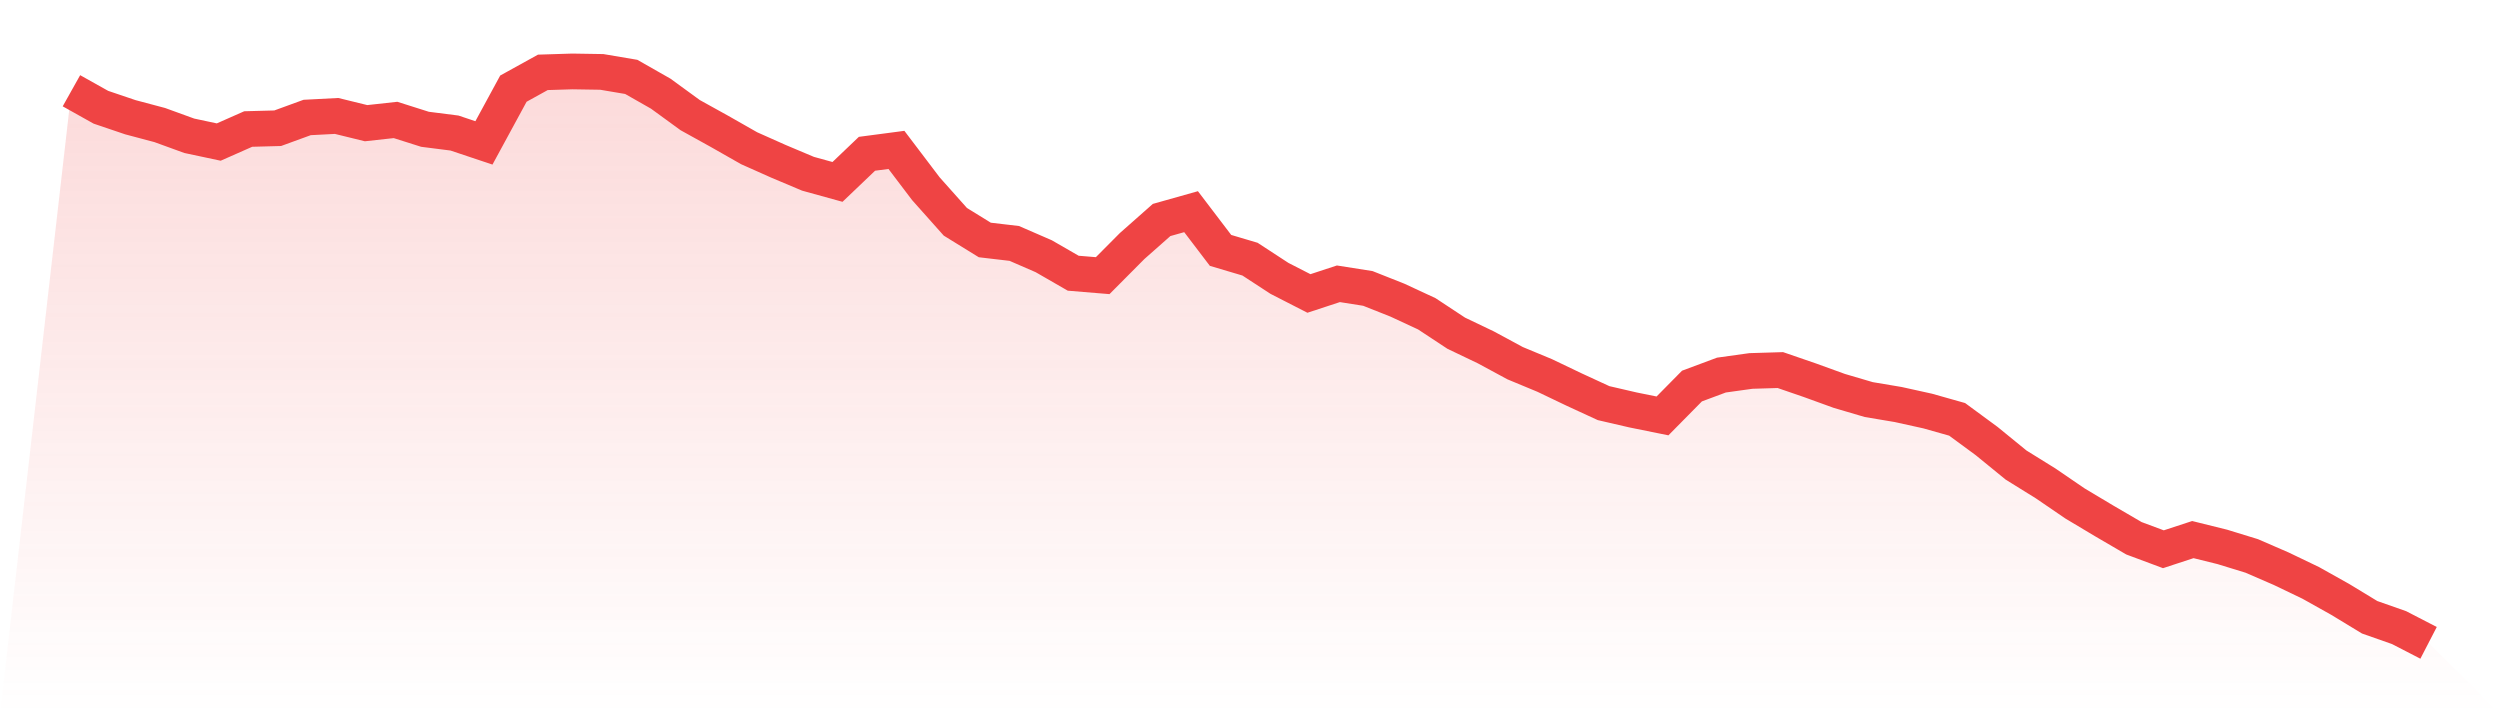
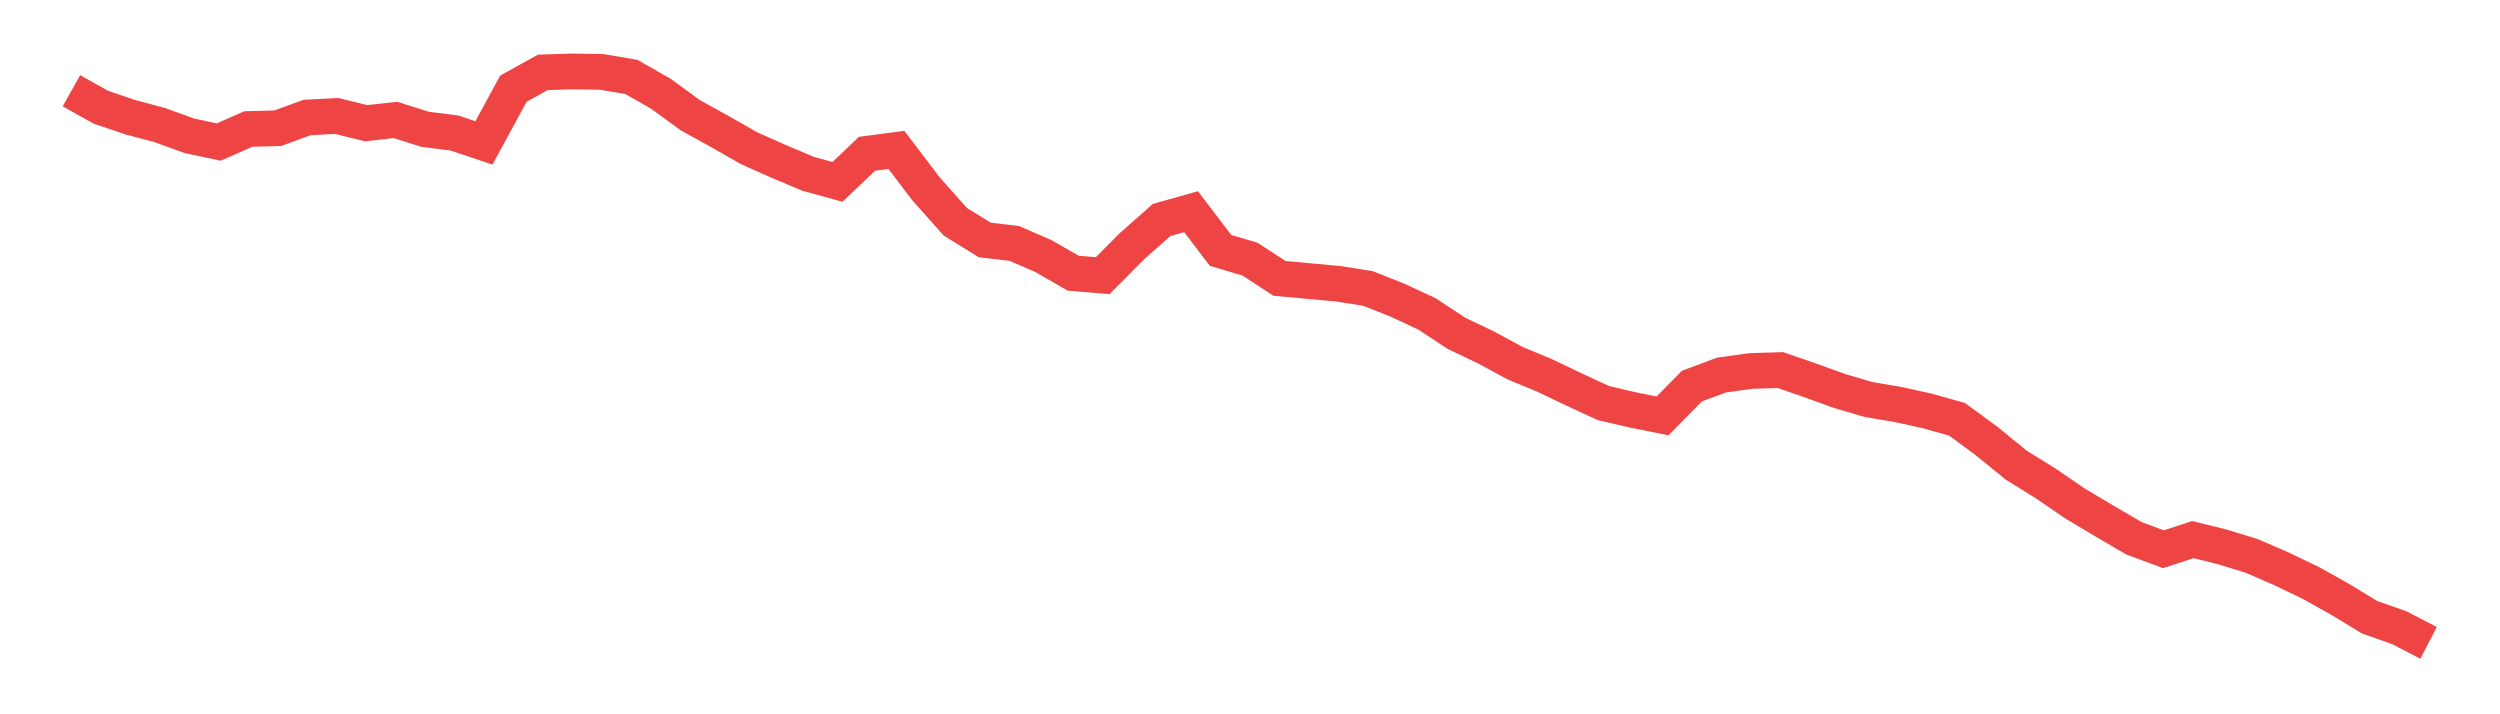
<svg xmlns="http://www.w3.org/2000/svg" viewBox="0 0 140 40">
  <defs>
    <linearGradient id="gradient" x1="0" x2="0" y1="0" y2="1">
      <stop offset="0%" stop-color="#ef4444" stop-opacity="0.2" />
      <stop offset="100%" stop-color="#ef4444" stop-opacity="0" />
    </linearGradient>
  </defs>
-   <path d="M4,5.082 L4,5.082 L5.65,6.006 L7.3,6.565 L8.95,7.004 L10.6,7.604 L12.25,7.955 L13.9,7.225 L15.55,7.181 L17.2,6.579 L18.85,6.493 L20.5,6.898 L22.15,6.717 L23.8,7.24 L25.45,7.45 L27.1,8.002 L28.75,4.964 L30.4,4.052 L32.05,4 L33.7,4.027 L35.35,4.306 L37,5.245 L38.65,6.447 L40.3,7.361 L41.95,8.3 L43.6,9.036 L45.25,9.731 L46.9,10.187 L48.55,8.612 L50.2,8.394 L51.85,10.57 L53.5,12.421 L55.15,13.439 L56.8,13.632 L58.45,14.349 L60.1,15.3 L61.75,15.436 L63.4,13.777 L65.05,12.319 L66.7,11.854 L68.35,14.022 L70,14.512 L71.65,15.589 L73.3,16.434 L74.95,15.892 L76.6,16.152 L78.25,16.806 L79.9,17.572 L81.55,18.66 L83.2,19.449 L84.85,20.34 L86.5,21.025 L88.15,21.814 L89.8,22.575 L91.45,22.957 L93.1,23.291 L94.75,21.619 L96.4,21.004 L98.05,20.774 L99.7,20.724 L101.35,21.292 L103,21.89 L104.65,22.376 L106.3,22.653 L107.95,23.018 L109.6,23.484 L111.25,24.697 L112.9,26.043 L114.55,27.067 L116.2,28.194 L117.85,29.18 L119.5,30.143 L121.15,30.758 L122.8,30.217 L124.45,30.626 L126.1,31.133 L127.75,31.849 L129.4,32.641 L131.05,33.565 L132.7,34.567 L134.35,35.147 L136,36 L140,40 L0,40 z" fill="url(#gradient)" />
-   <path d="M4,5.082 L4,5.082 L5.65,6.006 L7.3,6.565 L8.95,7.004 L10.6,7.604 L12.25,7.955 L13.9,7.225 L15.55,7.181 L17.2,6.579 L18.85,6.493 L20.5,6.898 L22.15,6.717 L23.8,7.24 L25.45,7.45 L27.1,8.002 L28.75,4.964 L30.4,4.052 L32.05,4 L33.7,4.027 L35.35,4.306 L37,5.245 L38.65,6.447 L40.3,7.361 L41.95,8.3 L43.6,9.036 L45.25,9.731 L46.9,10.187 L48.55,8.612 L50.2,8.394 L51.85,10.57 L53.5,12.421 L55.15,13.439 L56.8,13.632 L58.45,14.349 L60.1,15.3 L61.75,15.436 L63.4,13.777 L65.05,12.319 L66.7,11.854 L68.35,14.022 L70,14.512 L71.65,15.589 L73.3,16.434 L74.95,15.892 L76.6,16.152 L78.25,16.806 L79.9,17.572 L81.55,18.66 L83.2,19.449 L84.85,20.34 L86.5,21.025 L88.15,21.814 L89.8,22.575 L91.45,22.957 L93.1,23.291 L94.75,21.619 L96.4,21.004 L98.05,20.774 L99.7,20.724 L101.35,21.292 L103,21.89 L104.65,22.376 L106.3,22.653 L107.95,23.018 L109.6,23.484 L111.25,24.697 L112.9,26.043 L114.55,27.067 L116.2,28.194 L117.85,29.18 L119.5,30.143 L121.15,30.758 L122.8,30.217 L124.45,30.626 L126.1,31.133 L127.75,31.849 L129.4,32.641 L131.05,33.565 L132.7,34.567 L134.35,35.147 L136,36" fill="none" stroke="#ef4444" stroke-width="2" />
+   <path d="M4,5.082 L4,5.082 L5.65,6.006 L7.3,6.565 L8.95,7.004 L10.6,7.604 L12.25,7.955 L13.9,7.225 L15.55,7.181 L17.2,6.579 L18.85,6.493 L20.5,6.898 L22.15,6.717 L23.8,7.24 L25.45,7.45 L27.1,8.002 L28.75,4.964 L30.4,4.052 L32.05,4 L33.7,4.027 L35.35,4.306 L37,5.245 L38.65,6.447 L40.3,7.361 L41.95,8.3 L43.6,9.036 L45.25,9.731 L46.9,10.187 L48.55,8.612 L50.2,8.394 L51.85,10.57 L53.5,12.421 L55.15,13.439 L56.8,13.632 L58.45,14.349 L60.1,15.3 L61.75,15.436 L63.4,13.777 L65.05,12.319 L66.7,11.854 L68.35,14.022 L70,14.512 L71.65,15.589 L74.95,15.892 L76.6,16.152 L78.25,16.806 L79.9,17.572 L81.55,18.66 L83.2,19.449 L84.85,20.34 L86.5,21.025 L88.15,21.814 L89.8,22.575 L91.45,22.957 L93.1,23.291 L94.75,21.619 L96.4,21.004 L98.05,20.774 L99.7,20.724 L101.35,21.292 L103,21.89 L104.65,22.376 L106.3,22.653 L107.95,23.018 L109.6,23.484 L111.25,24.697 L112.9,26.043 L114.55,27.067 L116.2,28.194 L117.85,29.18 L119.5,30.143 L121.15,30.758 L122.8,30.217 L124.45,30.626 L126.1,31.133 L127.75,31.849 L129.4,32.641 L131.05,33.565 L132.7,34.567 L134.35,35.147 L136,36" fill="none" stroke="#ef4444" stroke-width="2" />
</svg>